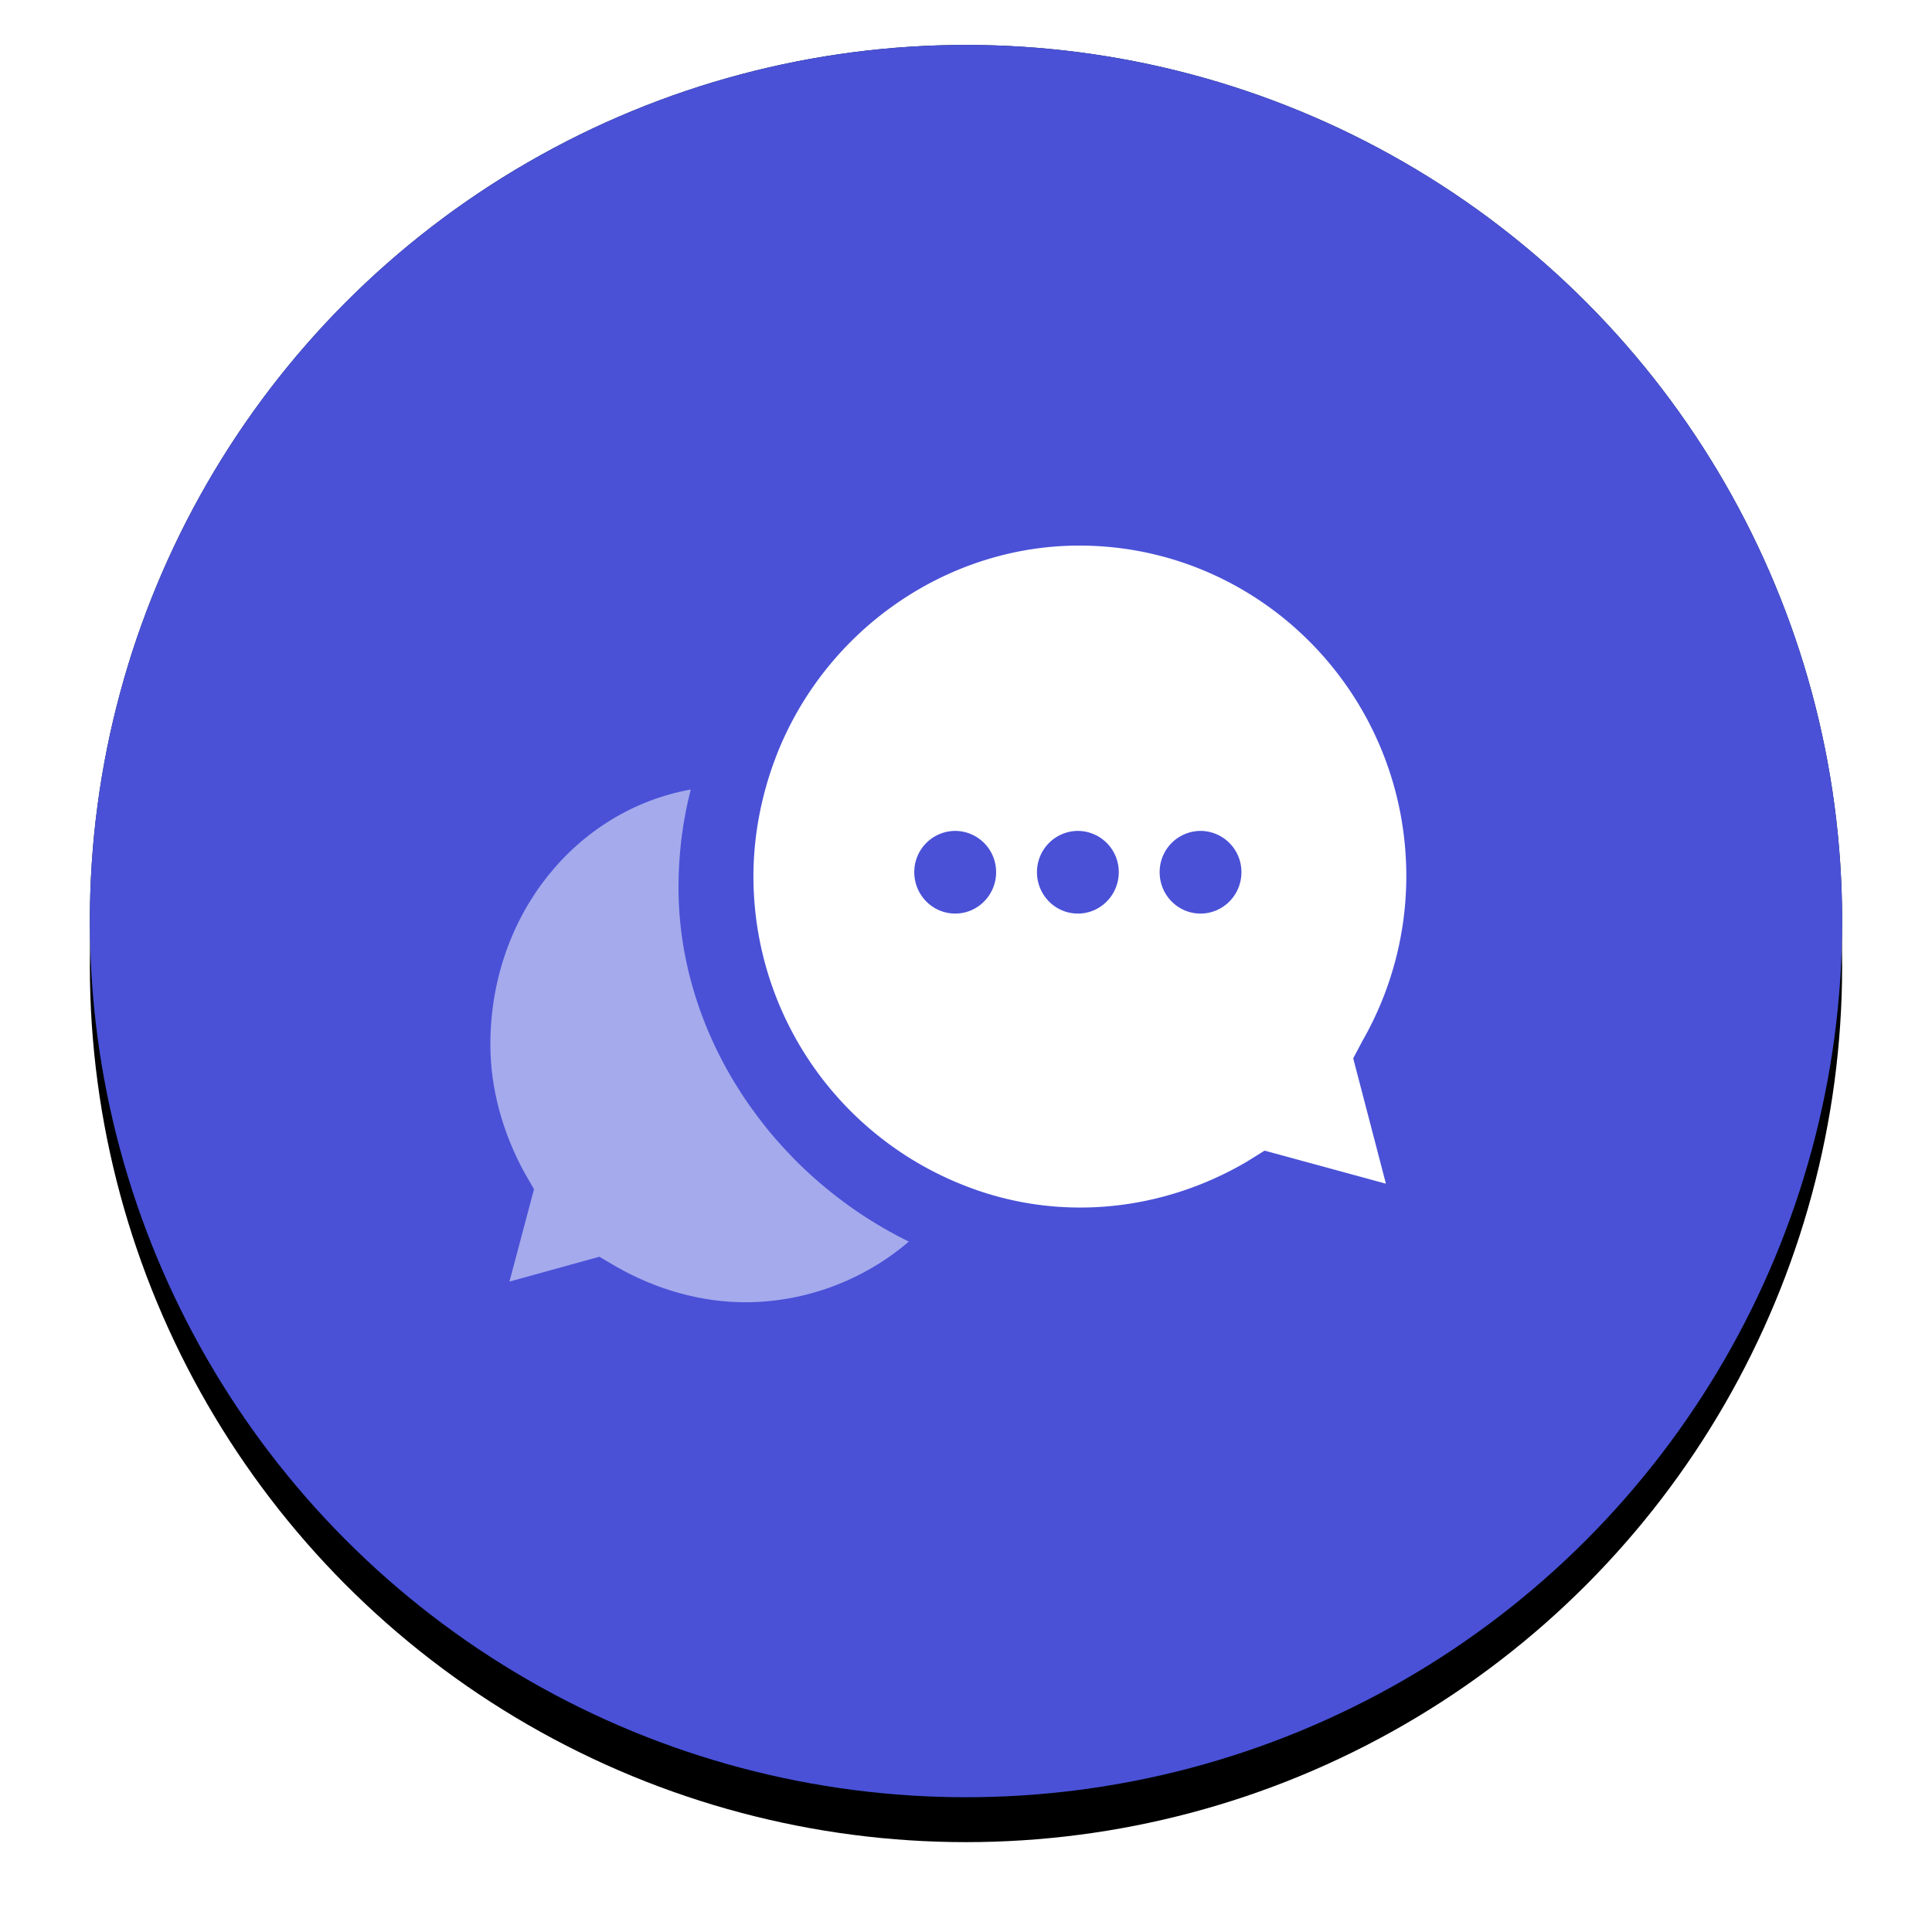
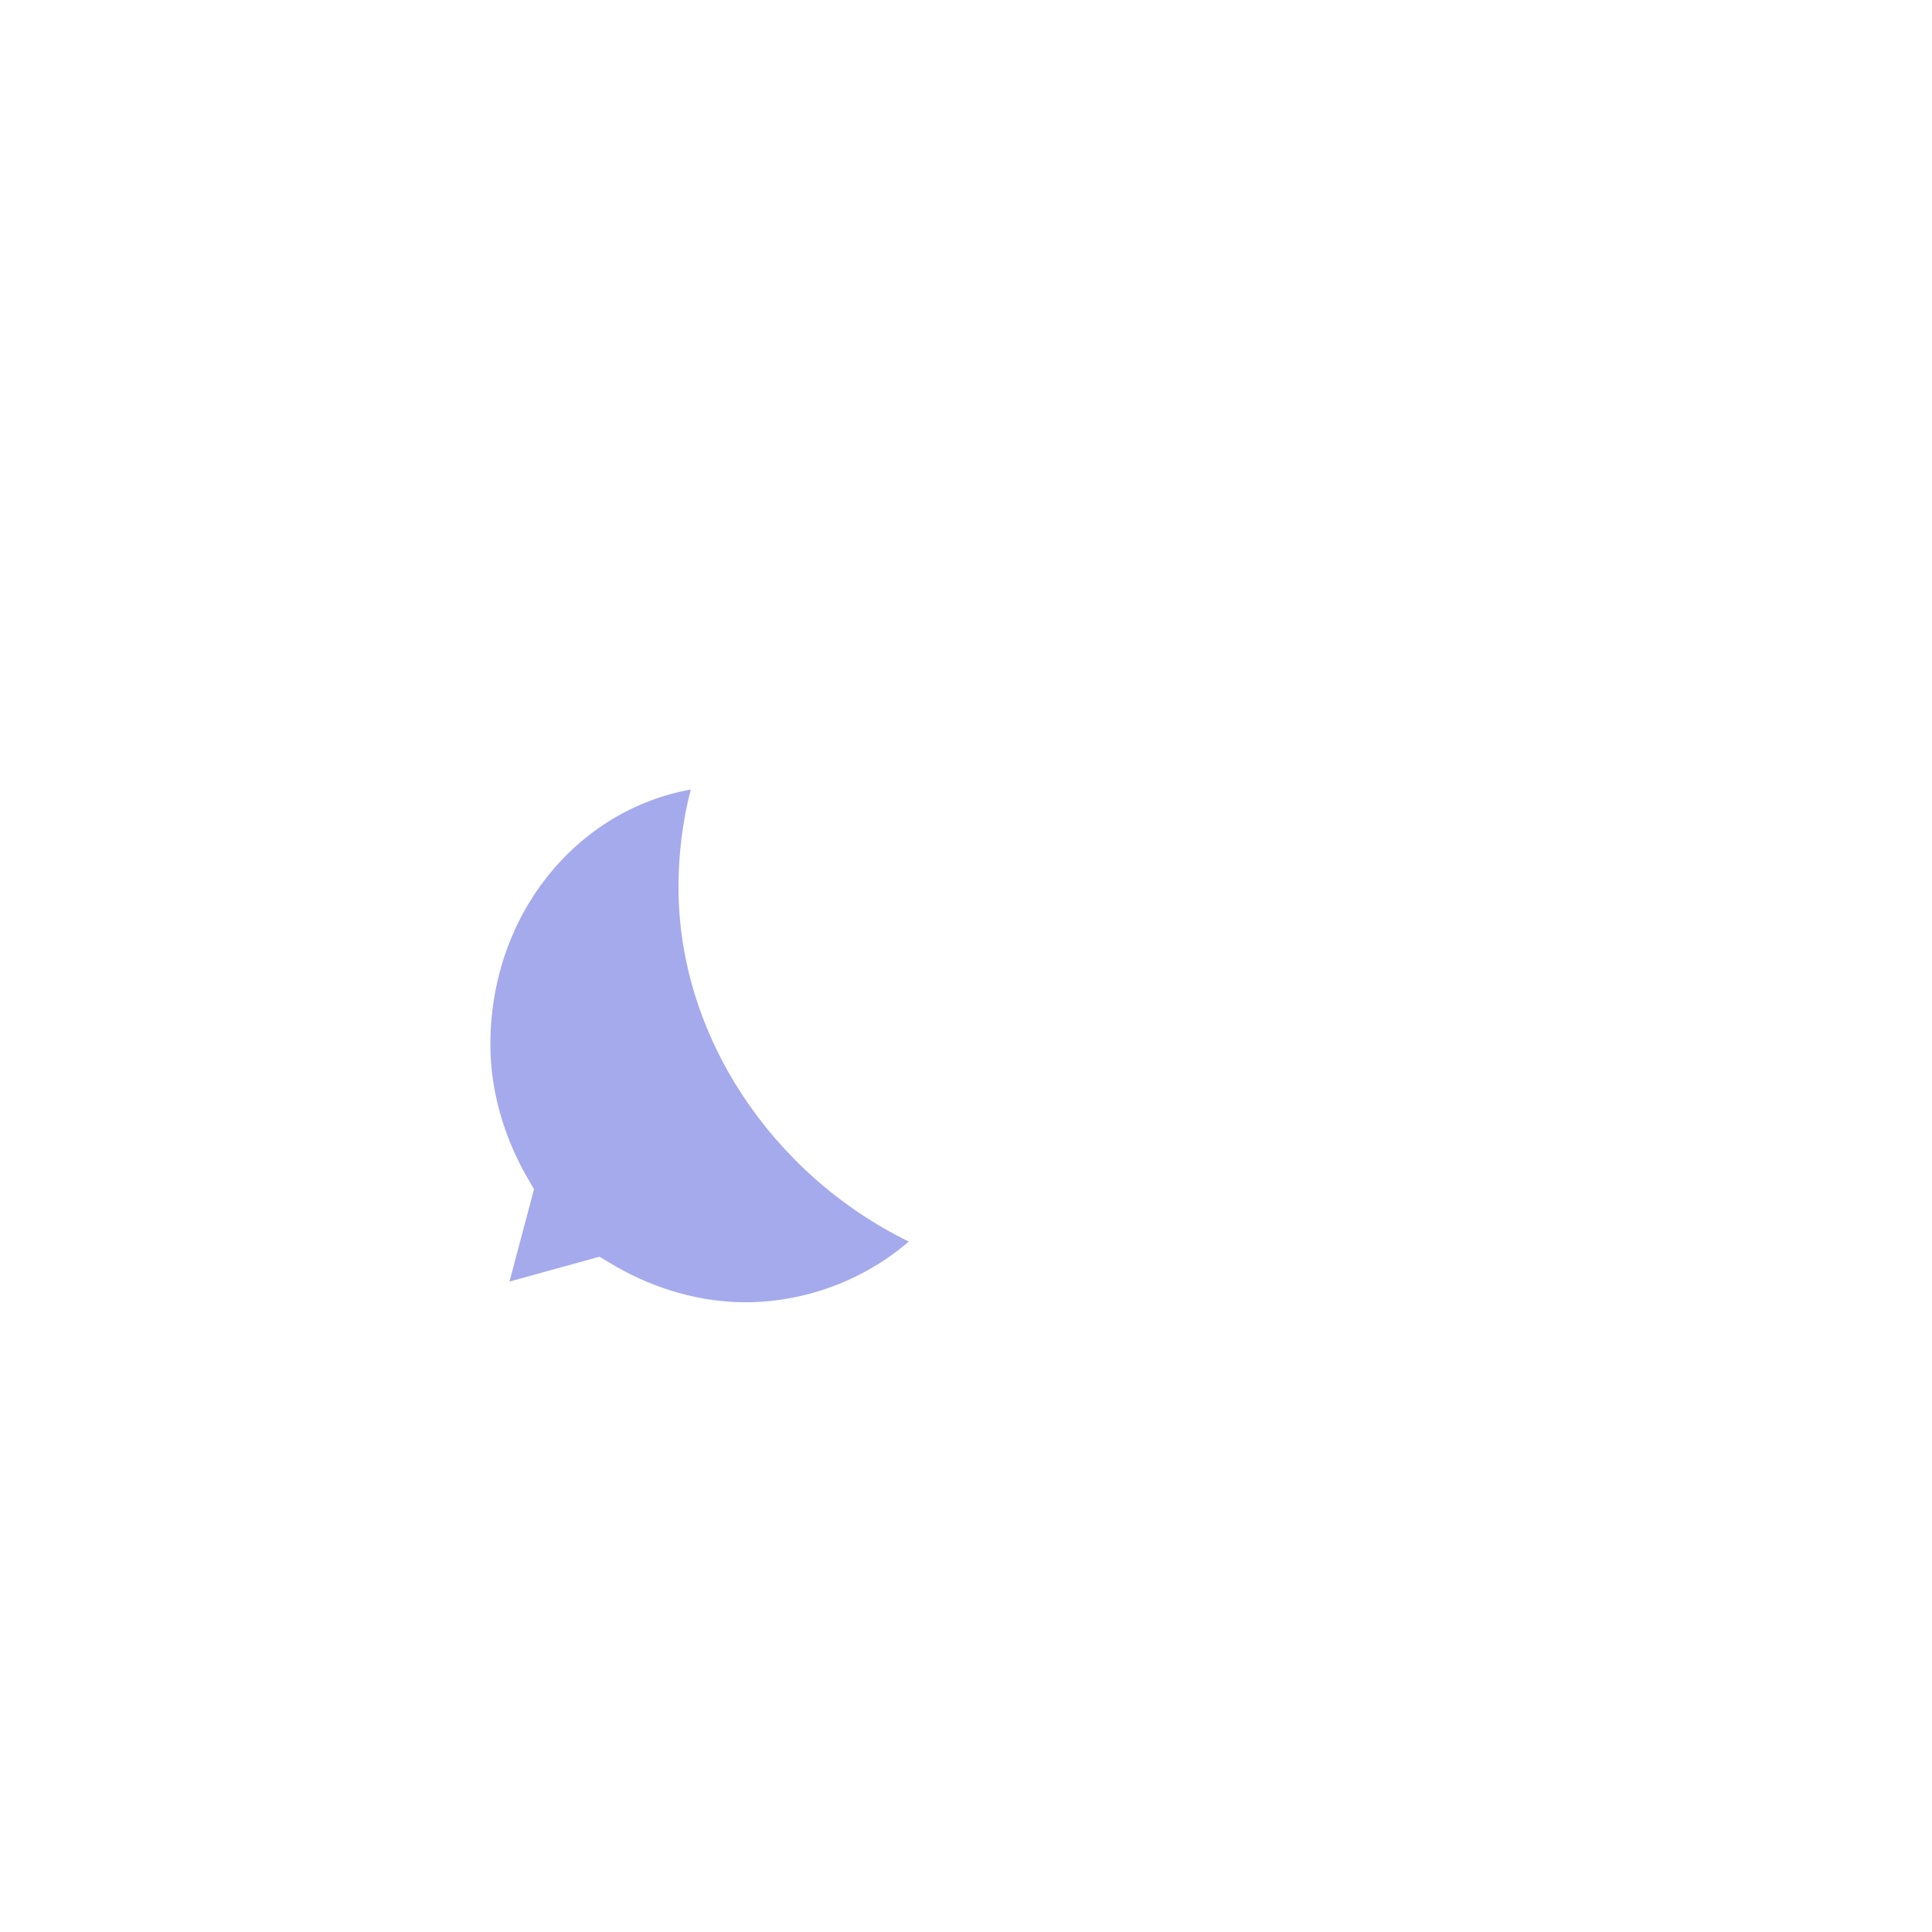
<svg xmlns="http://www.w3.org/2000/svg" xmlns:xlink="http://www.w3.org/1999/xlink" width="43" height="43" viewBox="0 0 43 43">
  <defs>
-     <circle id="b" cx="19.5" cy="19.5" r="19.5" />
    <filter id="a" width="117.9%" height="117.9%" x="-9%" y="-6.4%" filterUnits="objectBoundingBox">
      <feOffset dy="1" in="SourceAlpha" result="shadowOffsetOuter1" />
      <feGaussianBlur in="shadowOffsetOuter1" result="shadowBlurOuter1" stdDeviation="1" />
      <feColorMatrix in="shadowBlurOuter1" values="0 0 0 0 0 0 0 0 0 0 0 0 0 0 0 0 0 0 0.04 0" />
    </filter>
  </defs>
  <g fill="none" fill-rule="evenodd">
    <g transform="translate(2 1)">
      <use fill="#000" filter="url(#a)" xlink:href="#b" />
      <use fill="#00182A" xlink:href="#b" />
      <use fill="#4A51D7 " xlink:href="#b" />
    </g>
-     <path fill="#FFFFFF" d="M24.02 12.143c4.004 0 7.28 3.282 7.28 7.362a7.383 7.383 0 0 1-.97 3.65l-.212.4.728 2.79-2.7-.736-.395.246c-1.88 1.104-4.095 1.319-6.067.613a7.39 7.39 0 0 1-4.915-6.963c0-.92.182-1.84.516-2.7 1.092-2.79 3.792-4.662 6.735-4.662zm-2.76 8.19c.502 0 .91-.412.91-.92a.915.915 0 0 0-.91-.92.915.915 0 0 0-.911.92c0 .508.408.92.91.92zm2.73 0c.502 0 .91-.412.91-.92a.915.915 0 0 0-.91-.92.915.915 0 0 0-.91.92c0 .508.407.92.91.92zm2.73 0c.502 0 .91-.412.91-.92a.915.915 0 0 0-.91-.92.915.915 0 0 0-.91.92c0 .508.407.92.91.92z" />
    <path fill="#A5AAEC" d="M13.341 27.971l.364.215c.91.522 1.911.798 2.882.798 1.335 0 2.64-.491 3.64-1.35-3.063-1.503-5.126-4.601-5.126-7.884 0-.736.09-1.472.273-2.178-2.548.46-4.46 2.792-4.46 5.675 0 .982.273 1.964.759 2.853l.212.368-.546 2.056 2.002-.553z" />
  </g>
</svg>